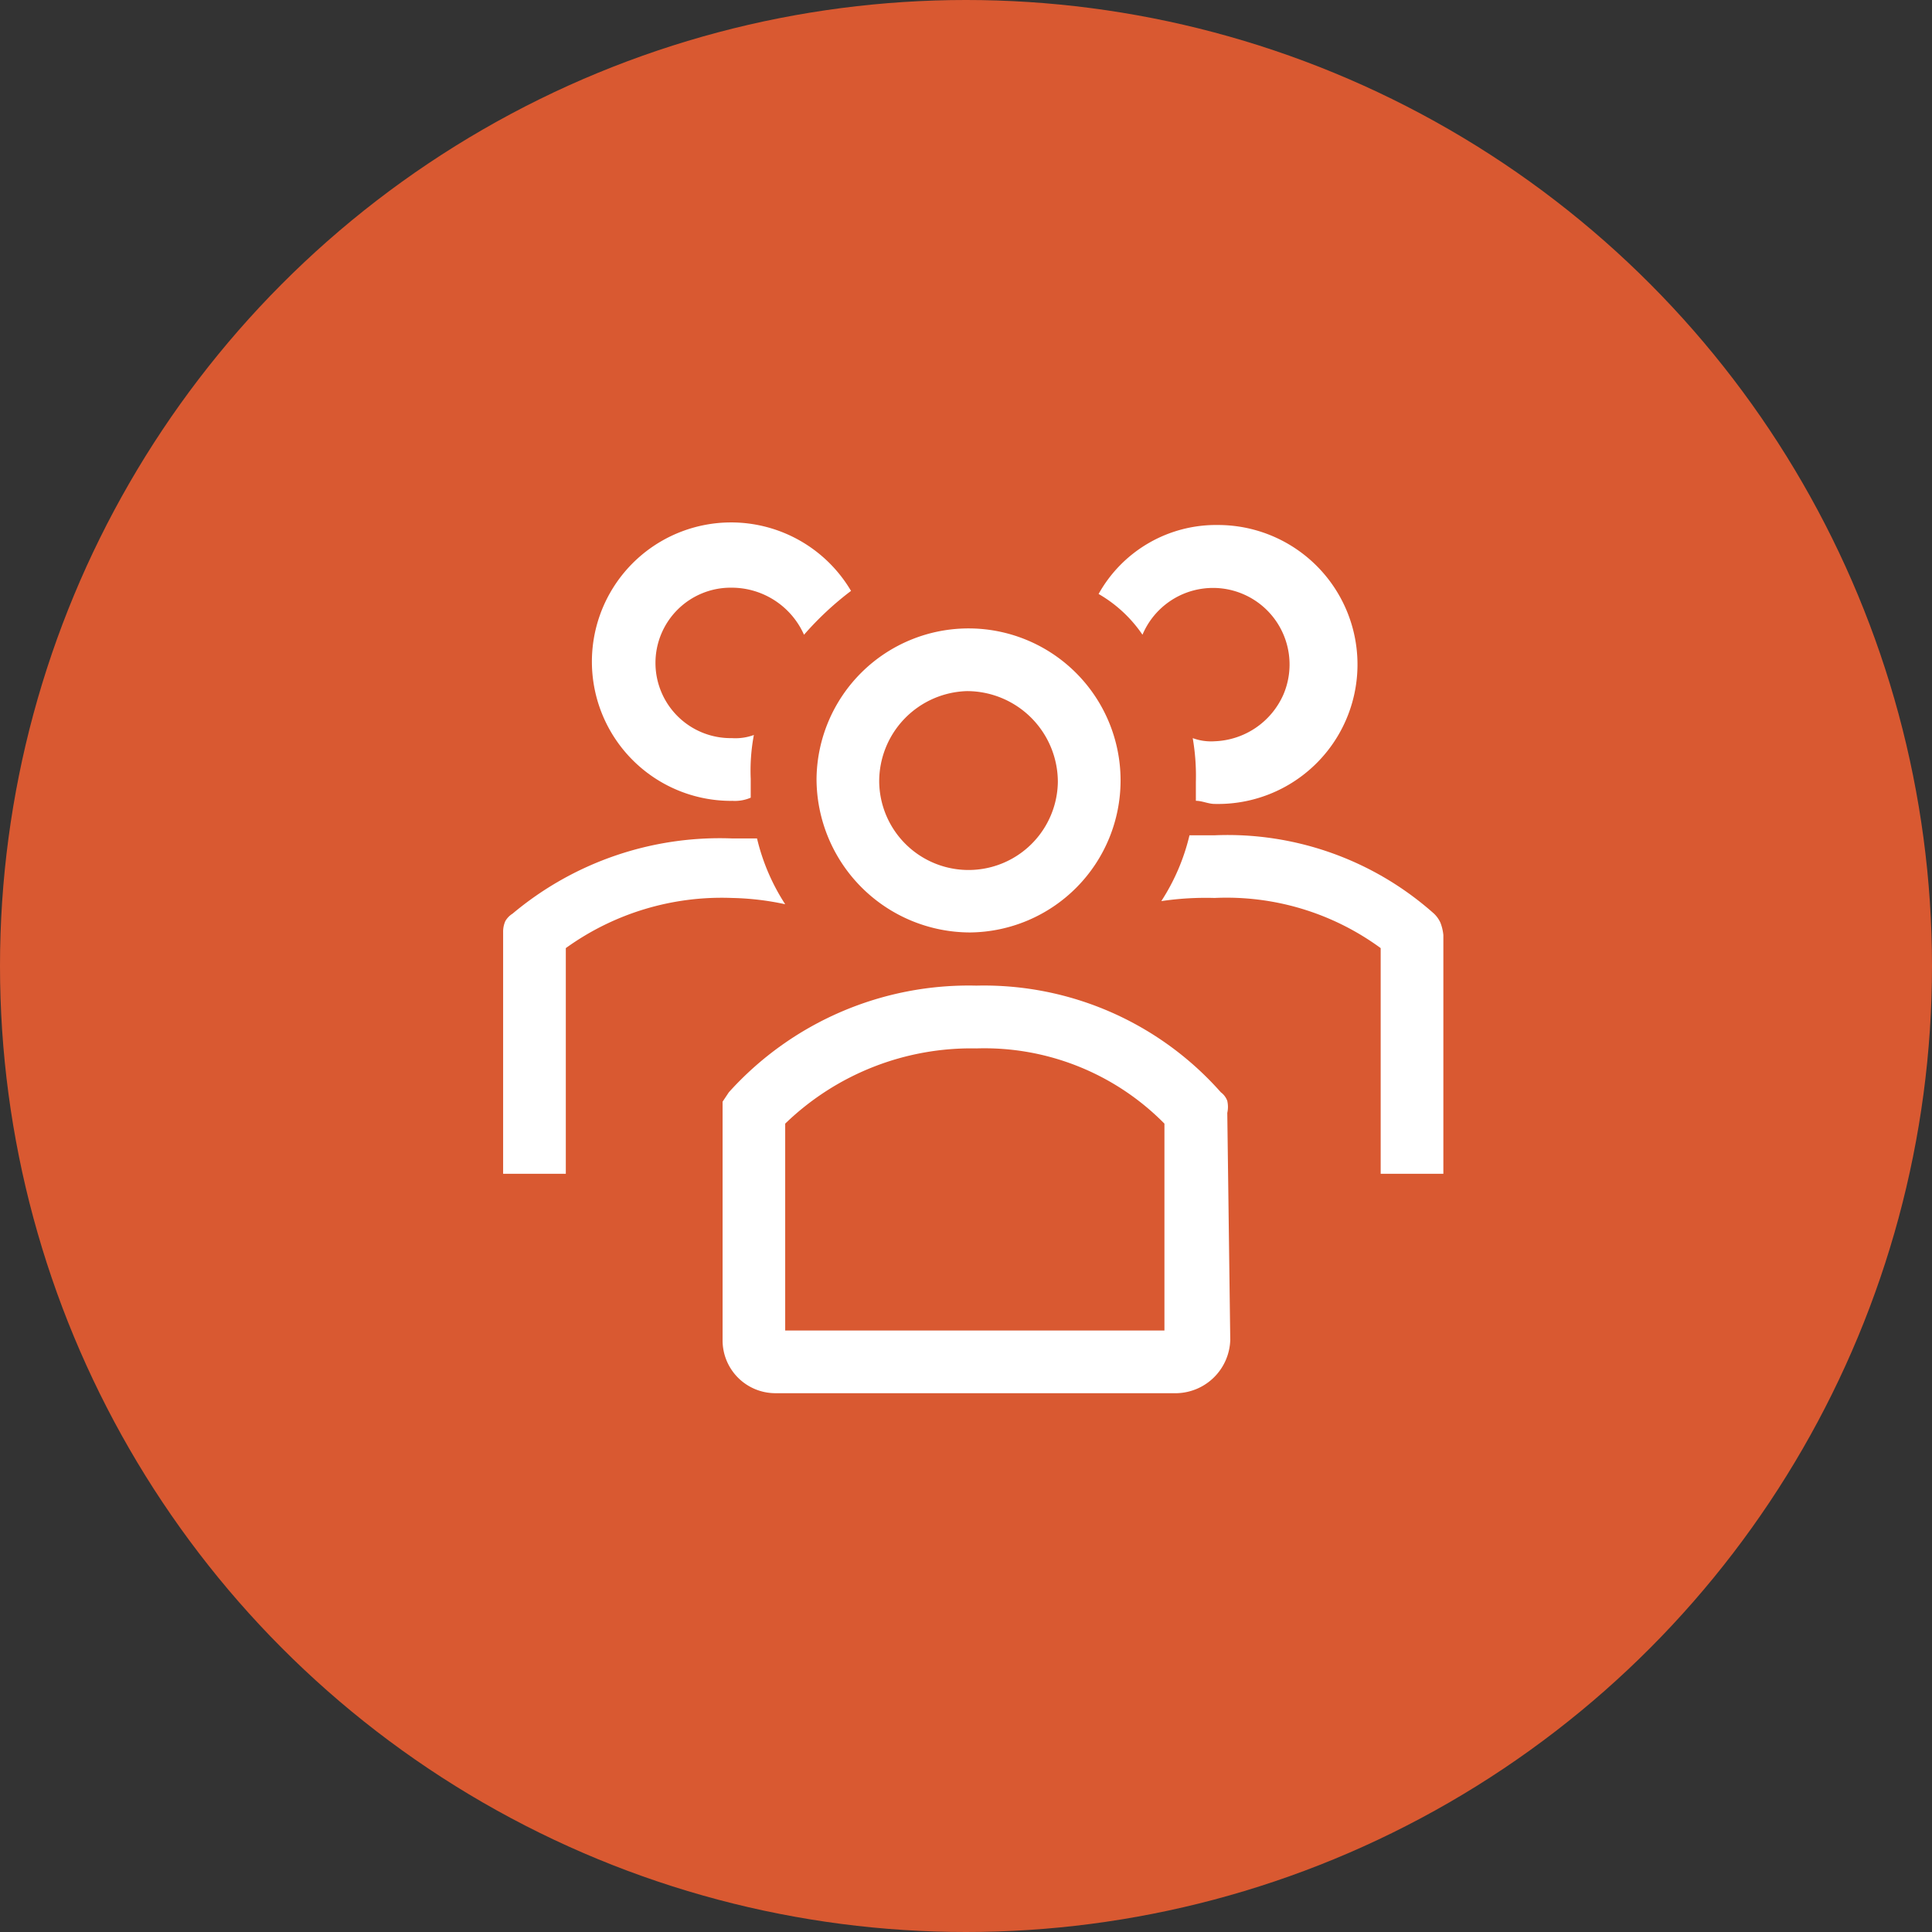
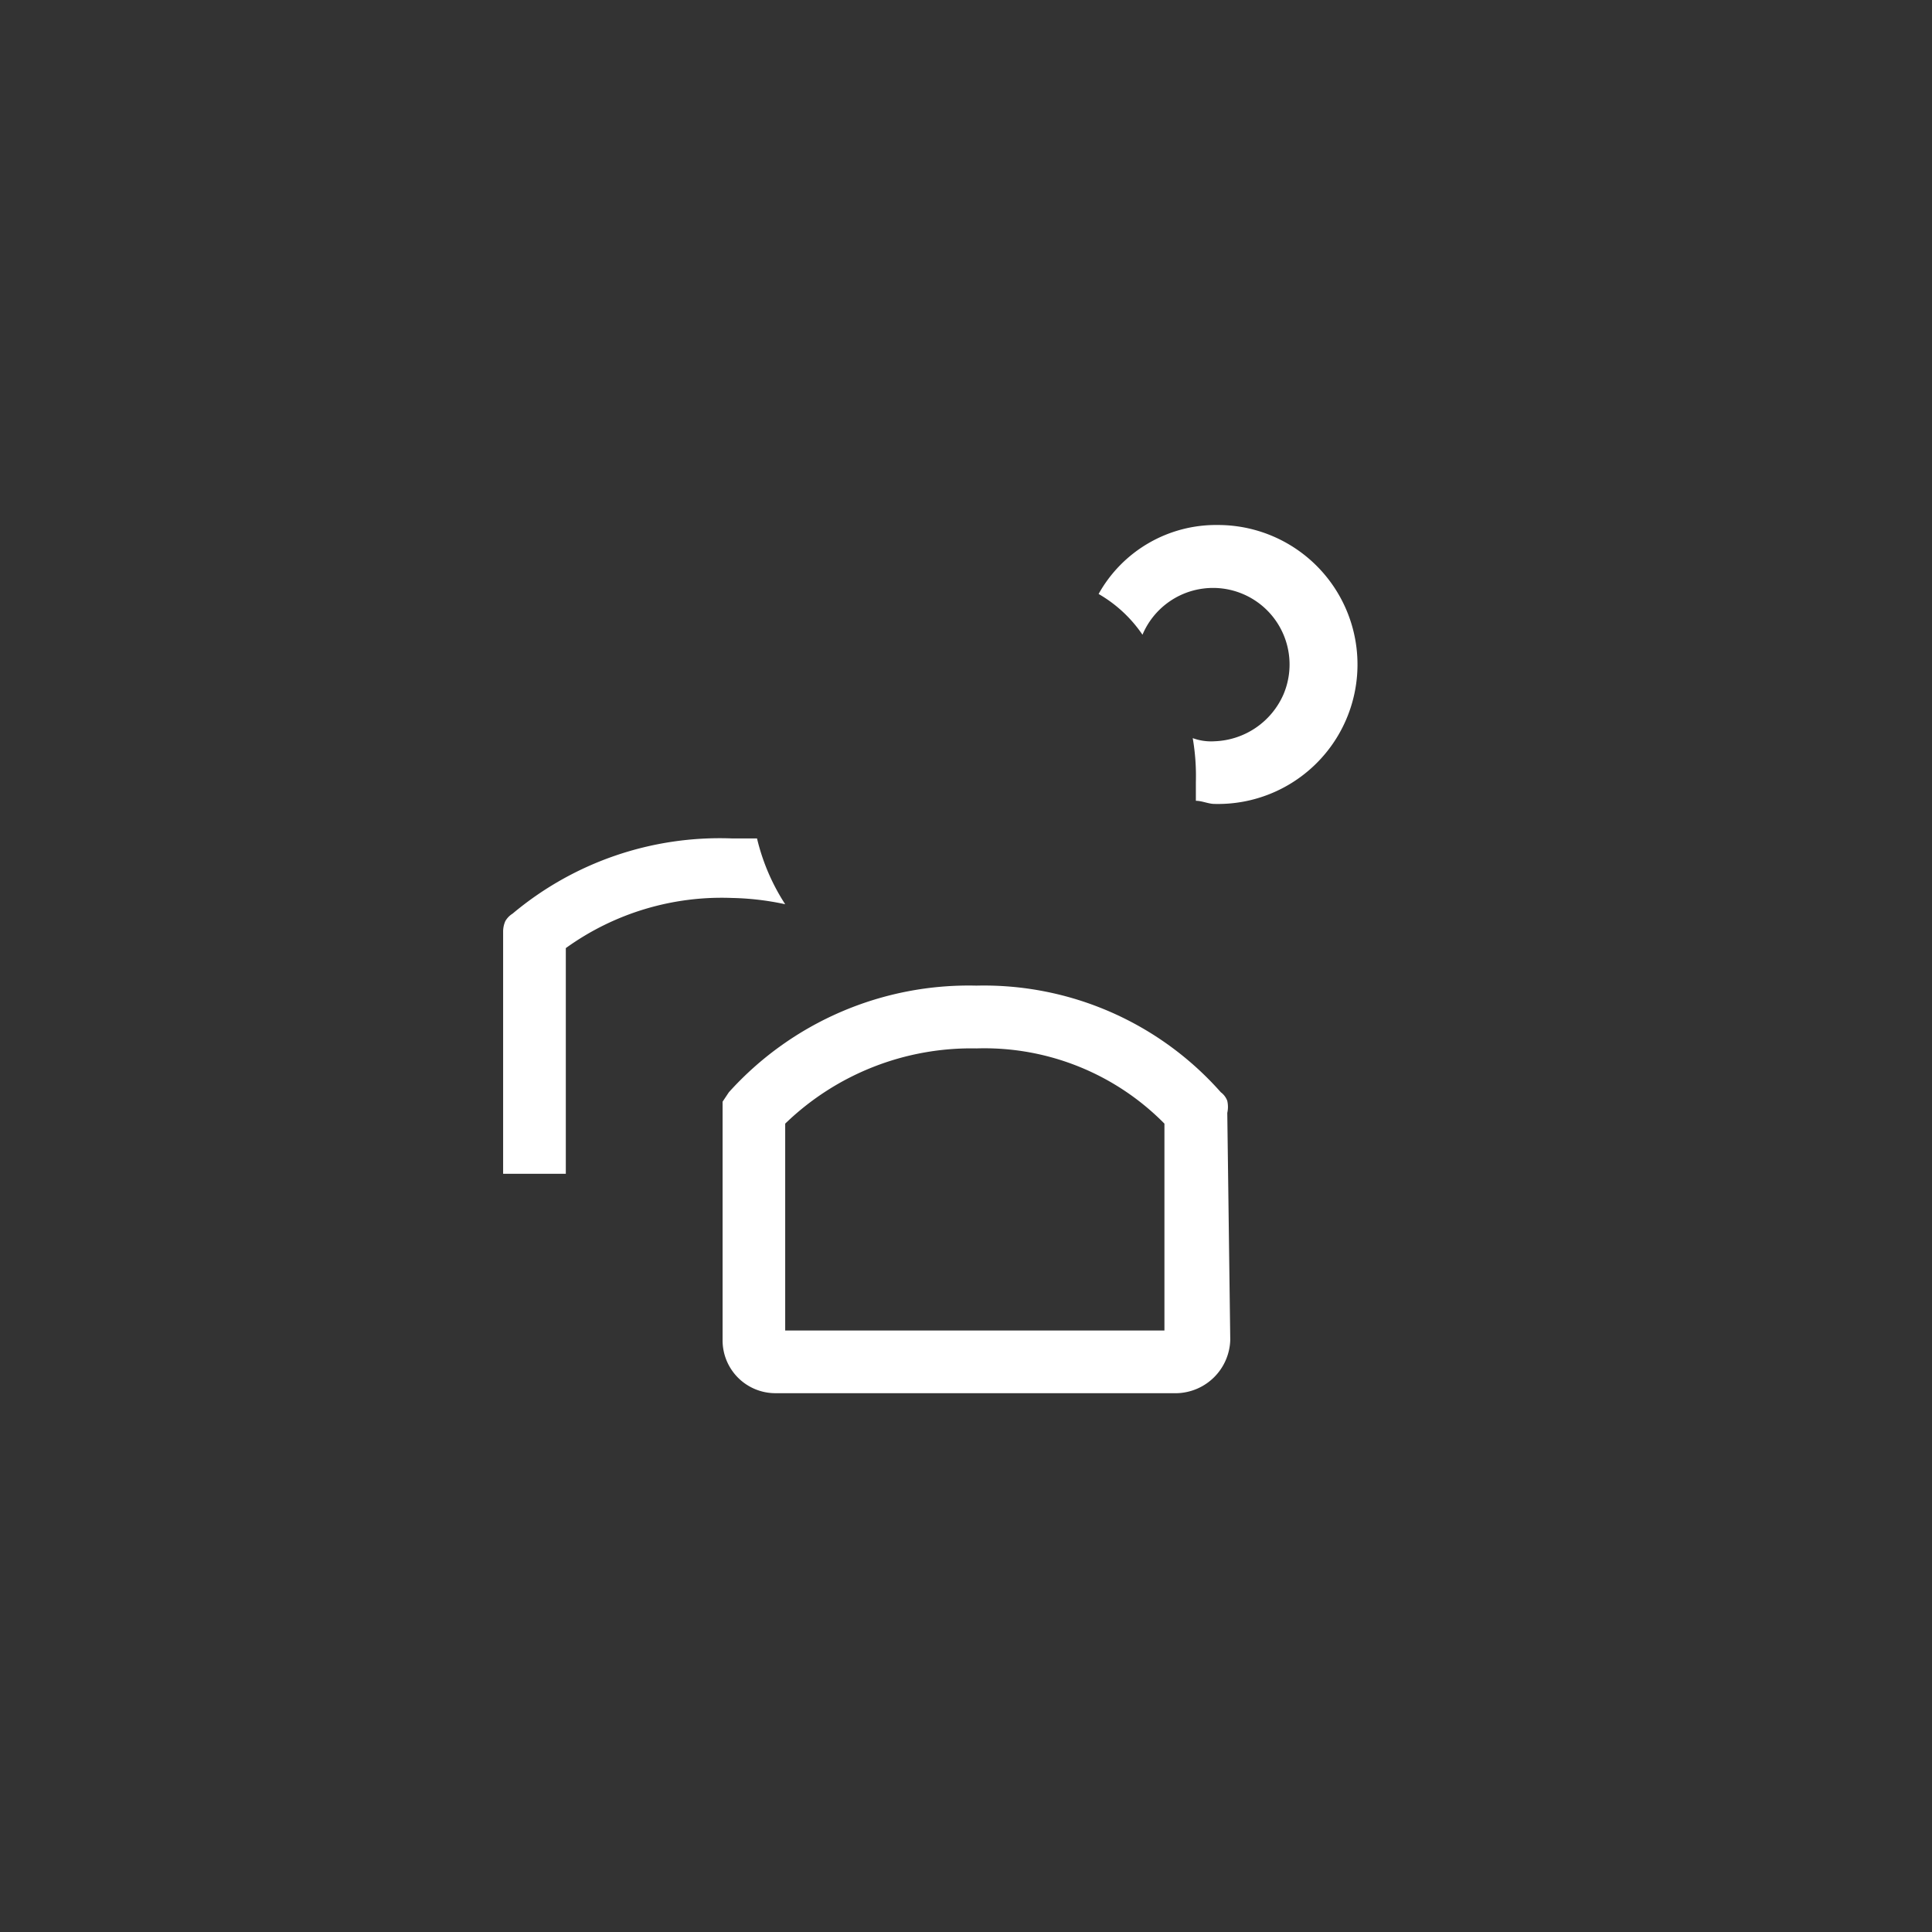
<svg xmlns="http://www.w3.org/2000/svg" width="96" height="96" viewBox="0 0 96 96">
  <rect x="0" y="0" width="96" height="96" fill="#333333" stroke="none" />
  <g id="t03" transform="translate(-560 -2319)">
-     <circle id="Ellipse_3579" data-name="Ellipse 3579" cx="48" cy="48" r="48" transform="translate(560 2319)" fill="#d95931" />
    <g id="users-line" transform="translate(585 2345)">
-       <path id="Path_16178" data-name="Path 16178" d="M24.964,25.24a7.554,7.554,0,1,0-7.631-7.631A7.643,7.643,0,0,0,24.964,25.24Zm-.156-11.992h0a4.52,4.52,0,0,1,4.516,4.516,4.439,4.439,0,0,1-8.877,0A4.49,4.49,0,0,1,24.809,13.248Z" transform="translate(-1.76 -4.907)" fill="#fff" />
-       <path id="Path_16179" data-name="Path 16179" d="M45.549,22.828a15.42,15.42,0,0,0-10.9-3.893H33.4a10.383,10.383,0,0,1-1.4,3.27,15.109,15.109,0,0,1,2.648-.156A12.953,12.953,0,0,1,42.9,24.541V35.754h3.115V23.895a2.289,2.289,0,0,0-.146-.617A1.455,1.455,0,0,0,45.549,22.828Z" transform="translate(0.705 -3.43)" fill="#fff" />
      <path id="Path_16180" data-name="Path 16180" d="M31.514,11.184a3.8,3.8,0,1,1,7.008,2.959A3.887,3.887,0,0,1,35.1,16.479a2.65,2.65,0,0,1-1.09-.156,11.033,11.033,0,0,1,.156,2.18v.934c.311,0,.623.156.934.156a6.931,6.931,0,1,0,.156-13.86A6.678,6.678,0,0,0,29.333,9.16a6.649,6.649,0,0,1,2.18,2.025Z" transform="translate(0.256 -5.646)" fill="#fff" />
      <path id="Path_16181" data-name="Path 16181" d="M18.016,22.339a10.383,10.383,0,0,1-1.4-3.27H15.369a16.024,16.024,0,0,0-10.9,3.738,1.067,1.067,0,0,0-.358.368A1.279,1.279,0,0,0,4,23.708V35.732H7.115V24.519a13.238,13.238,0,0,1,8.254-2.492A13.715,13.715,0,0,1,18.016,22.339Z" transform="translate(-4 -3.408)" fill="#fff" />
-       <path id="Path_16182" data-name="Path 16182" d="M14.732,19.451a1.975,1.975,0,0,0,.934-.156V18.36a9.577,9.577,0,0,1,.156-2.18,2.65,2.65,0,0,1-1.09.156,3.738,3.738,0,1,1,0-7.475A3.935,3.935,0,0,1,18.314,11.2a15.5,15.5,0,0,1,2.336-2.18,6.918,6.918,0,1,0-5.918,10.434Z" transform="translate(-3.363 -5.659)" fill="#fff" />
      <path id="Path_16183" data-name="Path 16183" d="M38.414,31.053a.929.929,0,0,0-.319-.424,15.718,15.718,0,0,0-12.147-5.3,16.043,16.043,0,0,0-12.3,5.3l-.311.467V42.933a2.625,2.625,0,0,0,2.648,2.648H35.915a2.729,2.729,0,0,0,2.648-2.648l-.148-11.28A1.369,1.369,0,0,0,38.414,31.053ZM35.292,42.465H16.448V32.187a13.291,13.291,0,0,1,9.5-3.738,12.56,12.56,0,0,1,9.344,3.738Z" transform="translate(-2.432 -2.354)" fill="#fff" />
    </g>
  </g>
</svg>